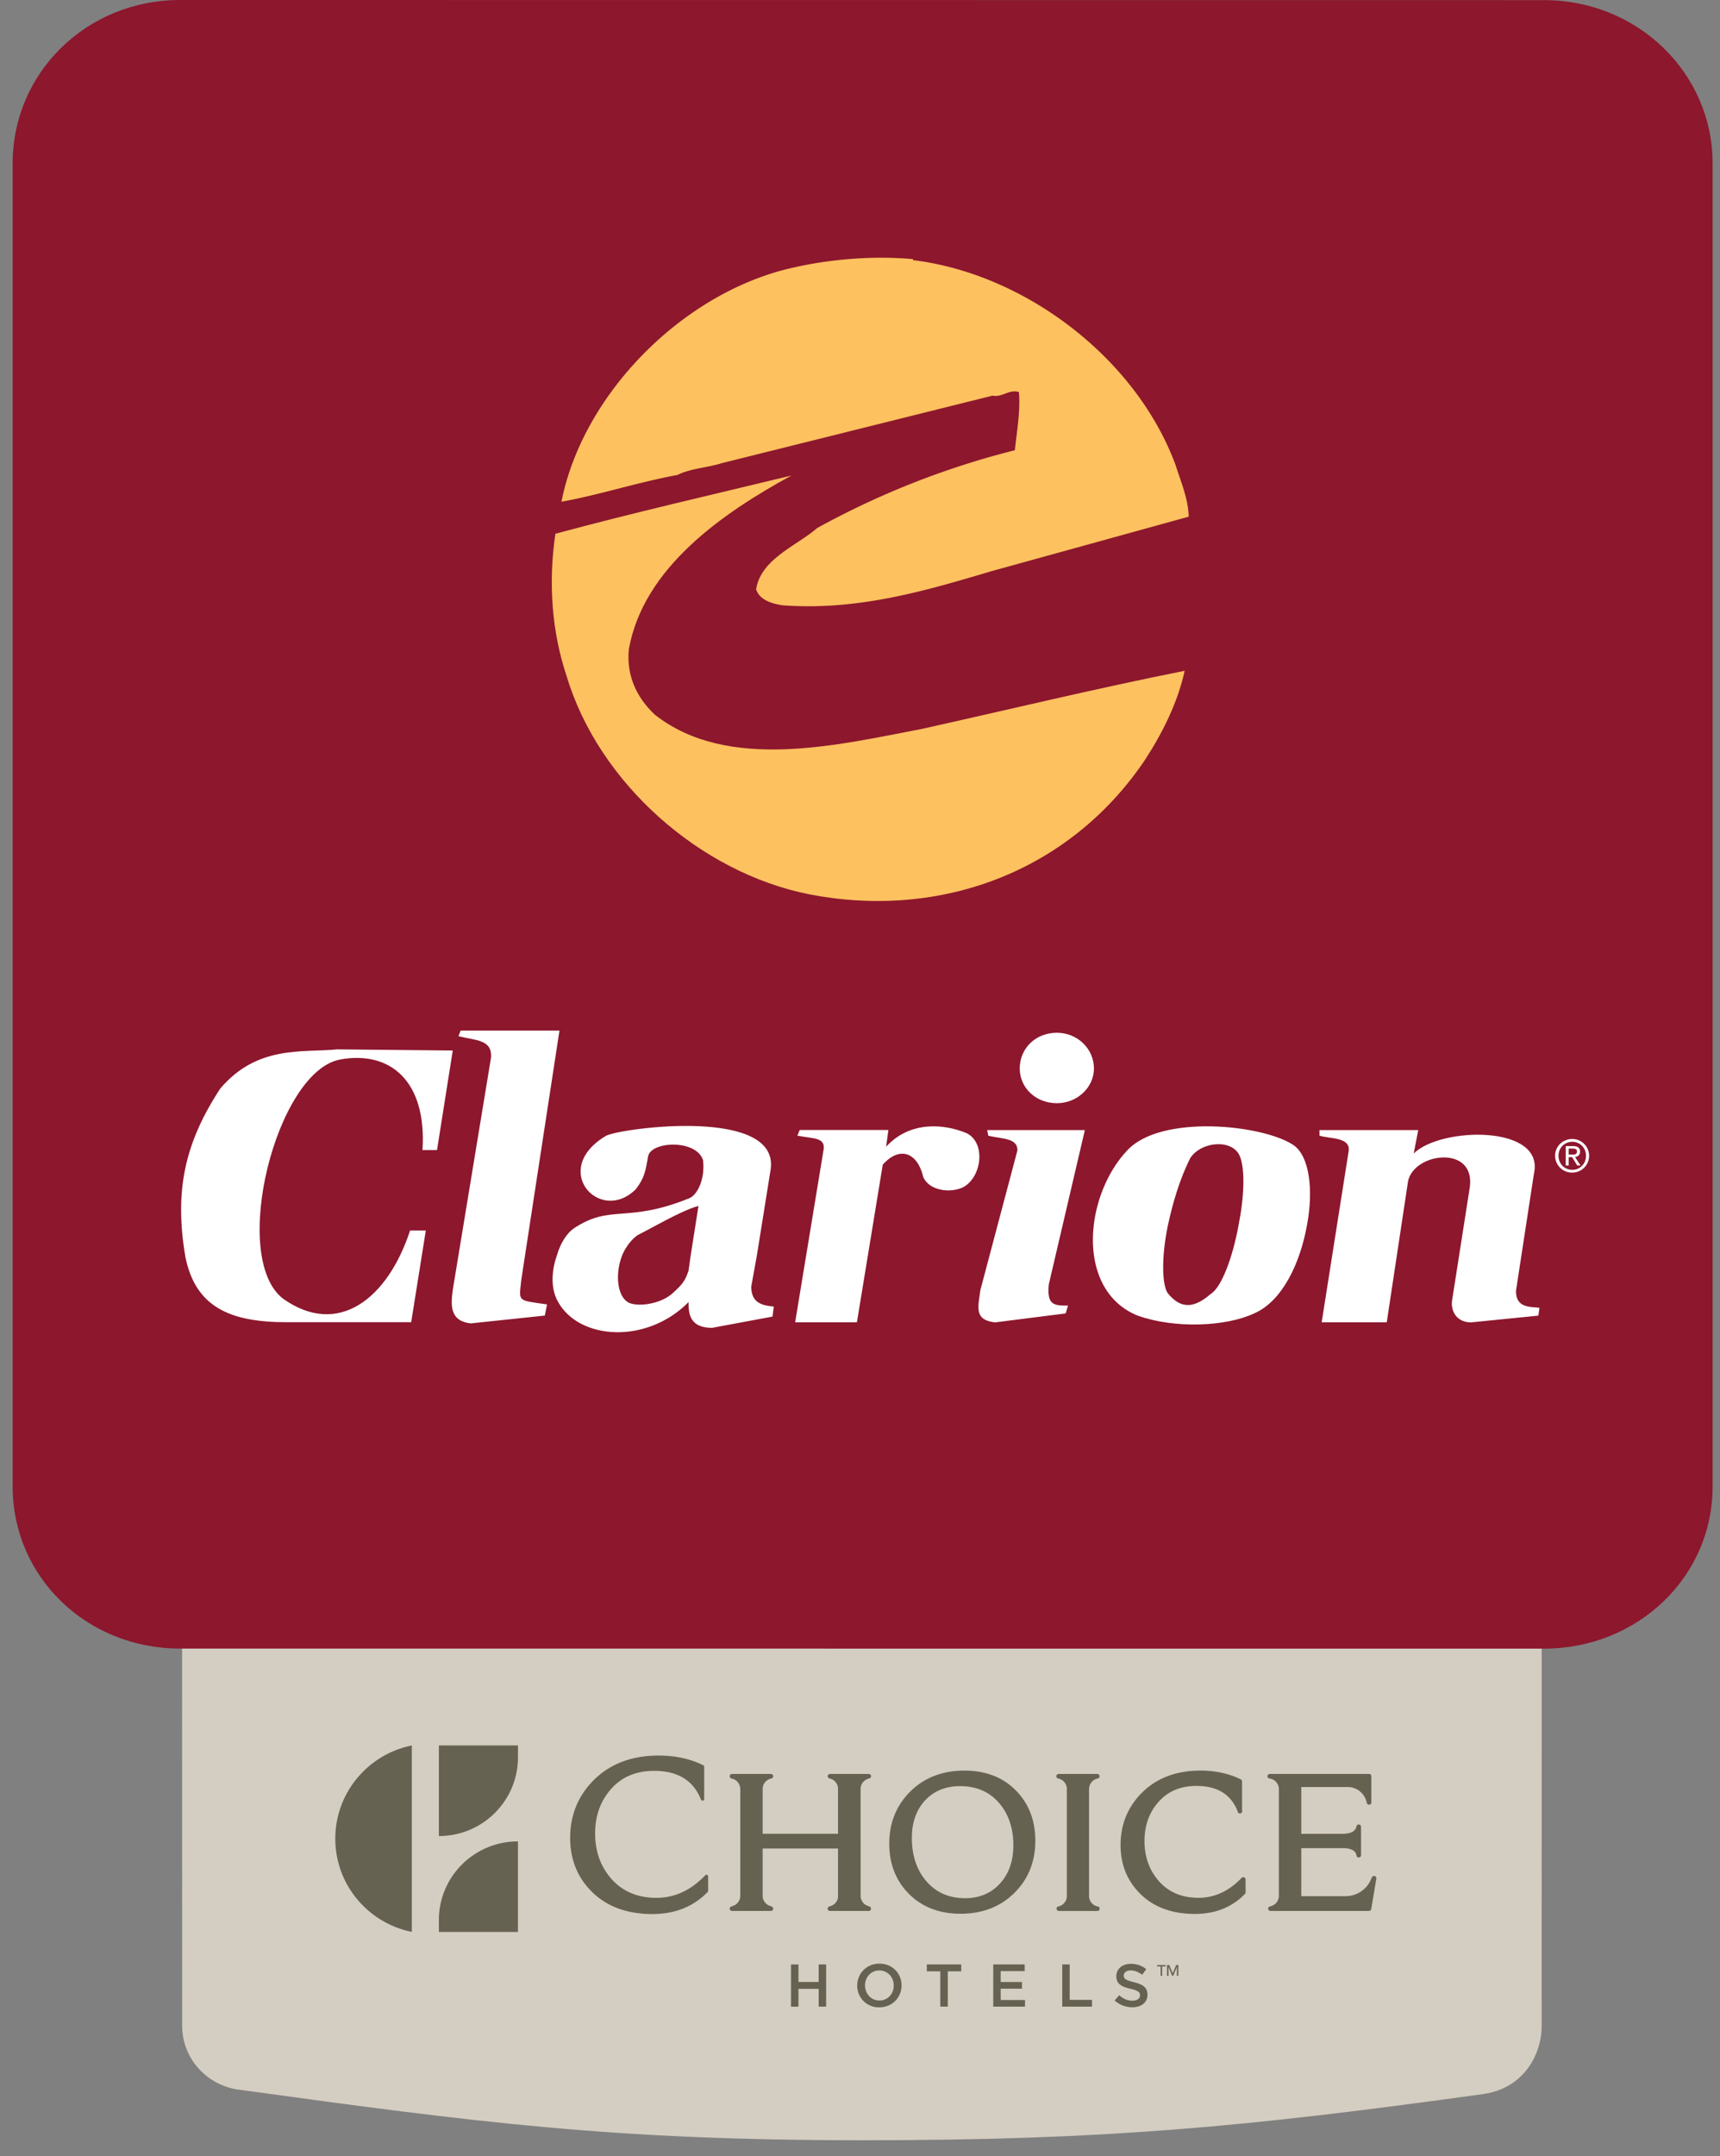
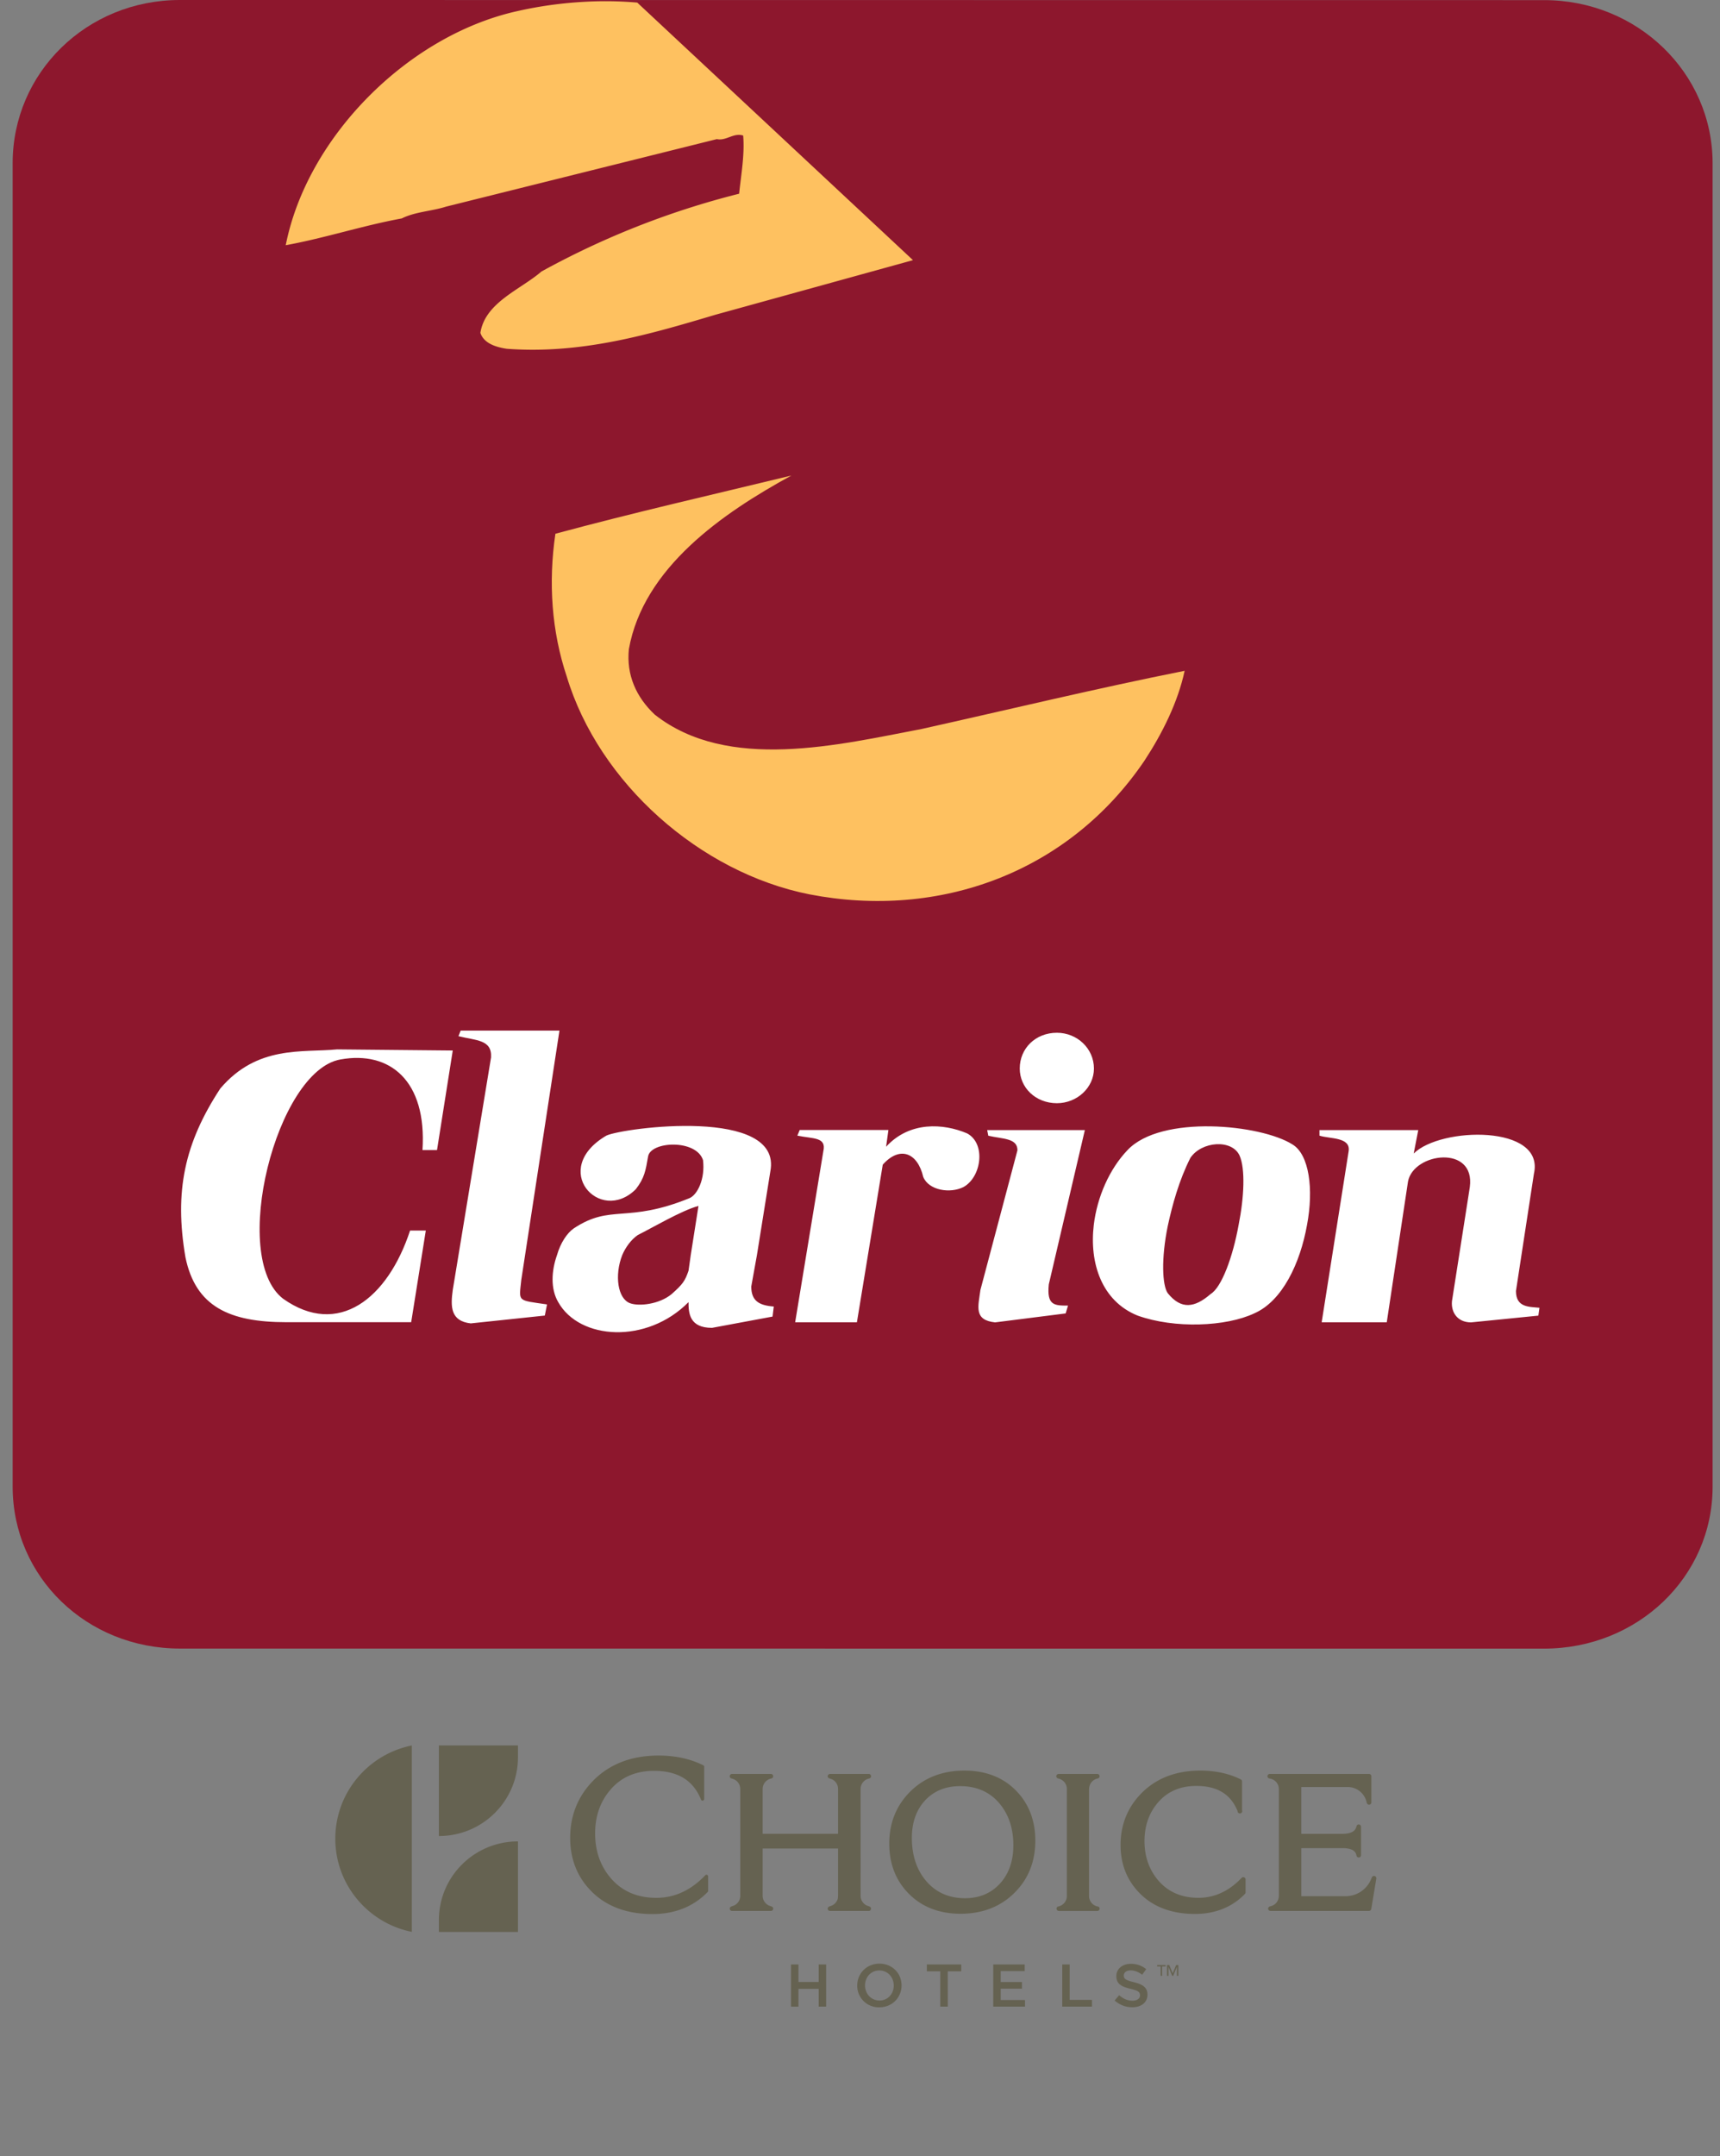
<svg xmlns="http://www.w3.org/2000/svg" viewBox="0 0 87 109">
  <rect x="0" y="0" width="87" height="109" fill="#808080" stroke="none" />
-   <path fill="#d4cdc1" d="M9.21 83.16l.003 19.275c.015 1.618 1.208 2.933 2.764 3.191 12.221 1.68 18.997 2.572 31.709 2.572 12.263 0 19.442-.685 31.336-2.336 2.054-.285 2.957-2.01 2.957-3.427l.002-19.275" />
  <path fill="#656251" d="M22.2 88.24v4.578h.002c2.202 0 3.988-1.772 3.997-3.962v-.616m0 9.427V93.09h-.003c-2.202 0-3.988 1.772-3.996 3.96v.617m-1.37-.004c-2.207-.443-3.87-2.384-3.87-4.71 0-2.328 1.663-4.269 3.87-4.713M33 96.762c-1.318 0-2.372-.402-3.13-1.195-.684-.71-1.03-1.602-1.03-2.654 0-1.11.376-2.068 1.117-2.845.833-.874 1.961-1.318 3.354-1.318.847 0 1.607.165 2.262.492a.083.083 0 01.046.075v1.63a.082.082 0 01-.067.081.08.08 0 01-.093-.05c-.396-.98-1.176-1.455-2.384-1.455-.93 0-1.679.33-2.222.982-.499.589-.751 1.324-.751 2.183 0 .876.26 1.63.775 2.24.569.674 1.35 1.015 2.322 1.015.924 0 1.758-.385 2.475-1.142a.084.084 0 01.09-.02.083.083 0 01.054.077v.73a.082.082 0 01-.023.058c-.717.74-1.658 1.116-2.794 1.116m15.784-7.252c1.065 0 1.937.336 2.595 1 .656.662.988 1.518.988 2.543 0 1.045-.347 1.925-1.033 2.614-.708.717-1.633 1.08-2.75 1.08-1.063 0-1.94-.336-2.605-1-.663-.663-1-1.517-1-2.543 0-1.053.36-1.941 1.068-2.64.708-.7 1.63-1.054 2.737-1.054m2.472 3.774c0-.872-.249-1.596-.739-2.155-.486-.554-1.143-.834-1.95-.834-.727 0-1.323.24-1.77.716-.447.478-.675 1.118-.675 1.901 0 .898.251 1.64.746 2.206.49.56 1.144.844 1.944.844.72 0 1.312-.247 1.762-.736.453-.491.682-1.145.682-1.942m3.833-2.88a.537.537 0 01.43-.494l.012-.003a.114.114 0 00.086-.12.116.116 0 00-.116-.107h-1.956c-.06 0-.11.047-.116.106-.004.056.032.106.094.122l.005.003a.539.539 0 01.434.525v5.42a.539.539 0 01-.435.523l-.004.003a.064.064 0 00-.05.024.125.125 0 00-.032.09c.004.06.055.11.116.11h1.947a.116.116 0 00.116-.117c0-.05-.03-.1-.082-.105l-.011-.004a.538.538 0 01-.443-.525v-5.419c0-.012.004-.021.004-.032m7.839 4.502a.114.114 0 00-.126.028c-.634.668-1.368 1.008-2.183 1.008-.856 0-1.544-.3-2.044-.893-.454-.54-.685-1.203-.685-1.976 0-.759.223-1.407.663-1.926.478-.572 1.136-.862 1.956-.862 1.06 0 1.745.416 2.09 1.274a.117.117 0 10.225-.043v-1.458a.117.117 0 00-.063-.103c-.592-.295-1.279-.445-2.042-.445-1.257 0-2.276.401-3.029 1.192-.67.702-1.01 1.568-1.01 2.572 0 .951.314 1.76.933 2.401.686.718 1.638 1.081 2.829 1.081 1.028 0 1.878-.34 2.528-1.01a.112.112 0 00.033-.08v-.654c0-.047-.03-.09-.075-.106m6.604-.066a.117.117 0 00-.139.067c-.006.016-.014.03-.022.045a1.396 1.396 0 01-1.302.907h-.105l-.053.002h-2.09V93.43h2.084c.435 0 .667.123.708.375a.115.115 0 00.115.097h.008a.116.116 0 00.107-.115V92.35a.115.115 0 00-.103-.115.113.113 0 00-.126.09c-.055.257-.29.382-.72.382H65.82V90.34h2.352a.98.98 0 01.957.79c.001.005.004.009.006.014.016.051.058.09.111.09h.015a.116.116 0 00.104-.115v-1.324a.117.117 0 00-.117-.116h-5.022a.116.116 0 00-.116.109.115.115 0 00.098.12l.01.002.006.002c.26.038.461.26.462.528v5.405a.538.538 0 01-.42.522h-.002l-.013.005-.008.002a.118.118 0 00-.1.123.118.118 0 00.117.107h4.984a.118.118 0 00.116-.097l.256-1.537a.117.117 0 00-.084-.13M43.53 90.436a.54.54 0 01.43-.525l.005-.003a.115.115 0 00-.027-.228h-1.956c-.06 0-.11.047-.116.107-.003.055.033.104.094.12l.004.004a.53.53 0 01.425.525v2.27h-3.813v-2.27a.54.54 0 01.444-.527l.005-.003a.113.113 0 00.084-.119.115.115 0 00-.115-.107h-1.967a.117.117 0 00-.117.107.115.115 0 00.085.119s.02.005.05.016a.532.532 0 01.396.495c0 .006.003.012.003.019v5.409a.539.539 0 01-.418.52l-.044.02a.116.116 0 00-.072.112c.005.06.056.108.117.108h1.967a.115.115 0 00.043-.222l-.044-.015-.001-.004a.537.537 0 01-.416-.52V93.45h3.813v2.337c0 .138-.012.215-.027.241a.539.539 0 01-.383.338l-.045.02a.117.117 0 00-.068.112c.004.06.055.108.116.108h1.959a.116.116 0 00.116-.116.114.114 0 00-.065-.103l-.046-.022a.536.536 0 01-.415-.52m-3.144 4.699v.9h-.377V99.31h.377v.887h1.023v-.887h.377v2.133h-.377v-.899m3.067.933a1.086 1.086 0 01-1.117-1.1c0-.604.466-1.107 1.124-1.107.658 0 1.118.497 1.118 1.1 0 .604-.466 1.107-1.125 1.107m0-1.863c-.425 0-.722.339-.722.757 0 .417.303.762.73.762.425 0 .722-.34.722-.757s-.303-.762-.73-.762m3.463 1.829h-.38v-1.786h-.68v-.347h1.74v.347h-.68m3.89-.012h-1.213v.554h1.075v.336h-1.075v.573h1.228v.335H50.24V99.31h1.59m1.9 0h.376v1.792h1.128v.341H53.73m3.621-1.236c.454.11.69.27.69.627 0 .403-.316.64-.767.64-.327 0-.636-.112-.894-.341l.228-.268c.204.176.41.277.676.277.233 0 .38-.107.38-.271 0-.156-.086-.238-.484-.33-.457-.11-.714-.244-.714-.64 0-.371.306-.621.733-.621.312 0 .56.094.778.268l-.203.283c-.193-.143-.386-.22-.582-.22-.221 0-.35.114-.35.257 0 .168.1.24.51.339m1.355-.797h-.176v-.07h.428v.07h-.177v.476h-.075m.323-.546h.111l.174.414h.004l.173-.414h.11v.546h-.074v-.449h-.002l-.185.45h-.05l-.185-.45h-.001v.45h-.075" />
  <path fill="#8d172d" d="M78.106.006L9.101 0C4.386 0 .64 3.673.64 8.252V75.15c0 4.576 3.746 8.191 8.46 8.191l69.006.003c4.712 0 8.52-3.612 8.52-8.188v-66.9c0-4.577-3.808-8.25-8.52-8.25" />
  <path fill="#fff" d="M22.105 58.14l.796-5.033-5.85-.057c-1.764.172-4.034-.224-5.908 1.978-1.816 2.77-2.331 5.205-1.763 8.532.513 2.49 2.215 3.282 5.11 3.282h6.308l.74-4.634h-.796c-1.133 3.448-3.634 5.42-6.422 3.448-2.725-2.096-.34-11.53 2.9-12.097 2.502-.452 4.375 1.076 4.15 4.58m1.819-5.757l.112-.282h4.997l-1.93 12.598c-.118 1.134-.23 1.019 1.301 1.245l-.112.563-3.746.396c-1.027-.117-1.027-.848-.909-1.696l1.936-11.752c.05-.905-.747-.846-1.65-1.072m26.801 5.033l-.056-.285h4.94l-1.823 7.798c-.111 1.074.287 1.074.971 1.074l-.118.396-3.572.453c-1.083-.118-.853-.793-.74-1.641l1.873-7.06c0-.62-.741-.565-1.475-.735M38 65.037c0 .731.398.957 1.139 1.013l-.062.508-3.062.57c-1.139 0-1.189-.737-1.189-1.3-2.11 2.135-5.514 1.916-6.59 0-.399-.679-.343-1.589-.063-2.375.175-.622.517-1.127.853-1.356 1.88-1.245 2.67-.232 5.85-1.526.398-.17.797-.963.684-1.921-.342-1.075-2.67-.962-2.781-.174-.119.681-.175 1.076-.622 1.646-1.824 1.802-4.376-1.024-1.482-2.715.852-.395 8.918-1.468 8.29 1.81l-.679 4.236zm-3.062-1.584l.392-2.489c-.852.226-2.383 1.133-3.068 1.47-.336.23-.622.62-.79 1.019-.398 1.015-.23 2.204.398 2.43.454.167 1.475.055 2.097-.458.573-.505.685-.675.86-1.186zm5.282 3.393h3.124l1.307-7.967c.853-.961 1.756-.622 2.048.62.28.682 1.363.852 2.04.508.91-.508 1.14-2.201.175-2.712-1.195-.506-2.9-.622-4.094.677l.117-.847h-4.486l-.12.285c.798.168 1.482.059 1.314.79m23.732-.343c.847.51 1.076 2.264.734 4.066-.343 1.929-1.245 3.848-2.664 4.47-1.425.675-4.032.786-5.912.112-1.81-.734-2.44-2.653-2.21-4.582.169-1.409.791-2.825 1.706-3.781 1.699-1.807 6.752-1.299 8.346-.285m-4.152 7.567c.573-.334 1.139-1.913 1.426-3.5.28-1.41.342-2.826.05-3.502-.386-.846-1.924-.73-2.49.113-.572 1.128-.914 2.376-1.145 3.447-.336 1.641-.28 2.994 0 3.393.684.848 1.37.733 2.16.05m16.642.688c-.511-.055-1.189 0-1.189-.847l.909-5.932c.565-2.486-4.718-2.373-6.081-1.019l.23-1.185H66.74v.281c.517.17 1.593.06 1.475.793l-1.363 8.643h3.292l1.076-7.123c.287-1.463 3.412-1.862 3.126.285l-.903 5.767c-.056.567.28 1.075.965 1.075l3.404-.341M53.46 55.771c1.02 0 1.873-.79 1.873-1.752 0-1.017-.853-1.809-1.873-1.809-1.083 0-1.88.792-1.88 1.806 0 .964.797 1.754 1.88 1.755" />
-   <path fill="#fec160" d="M46.18 13.152c5.651.68 11.303 4.949 13.294 10.392.262.835.628 1.666.653 2.576l-10.001 2.762c-3.323.99-6.753 2.002-10.549 1.718-.523-.08-1.151-.26-1.331-.804.236-1.541 2.041-2.193 3.087-3.101a41.872 41.872 0 0110-3.934c.1-.963.287-1.976.205-2.94-.491-.157-.858.283-1.331.18l-13.692 3.412c-.728.234-1.568.258-2.246.598-1.992.365-3.877.99-5.869 1.354 1.077-5.467 6.155-10.572 11.65-11.82 1.936-.446 4.083-.626 6.13-.446" />
+   <path fill="#fec160" d="M46.18 13.152l-10.001 2.762c-3.323.99-6.753 2.002-10.549 1.718-.523-.08-1.151-.26-1.331-.804.236-1.541 2.041-2.193 3.087-3.101a41.872 41.872 0 0110-3.934c.1-.963.287-1.976.205-2.94-.491-.157-.858.283-1.331.18l-13.692 3.412c-.728.234-1.568.258-2.246.598-1.992.365-3.877.99-5.869 1.354 1.077-5.467 6.155-10.572 11.65-11.82 1.936-.446 4.083-.626 6.13-.446" />
  <path fill="#fec160" d="M40.03 24.04c-3.485 1.901-7.487 4.664-8.221 8.778-.131 1.302.367 2.421 1.307 3.306 3.697 2.92 9.354 1.514 13.505.728 4.431-.986 8.85-2.054 13.3-2.94-.343 1.587-1.12 3.152-2.042 4.557-3.822 5.624-10.337 8.022-16.934 6.744-5.526-1.092-10.655-5.626-12.28-11.017-.758-2.266-.938-4.738-.572-7.213 3.953-1.068 7.96-1.979 11.937-2.943" />
-   <path fill="#fff" d="M78.832 58.428c0 .41.305.712.697.712a.69.69 0 00.692-.712.688.688 0 00-.692-.706.69.69 0 00-.697.706zm.697.852a.852.852 0 01-.869-.852c0-.488.398-.848.869-.848a.85.85 0 110 1.7zm-.182-.36h-.149v-.98h.377c.232 0 .347.085.347.279 0 .176-.112.252-.255.27l.28.431h-.168l-.26-.424h-.172zm.179-.55c.126 0 .24-.009.24-.16 0-.122-.111-.145-.215-.145h-.204v.304z" />
</svg>